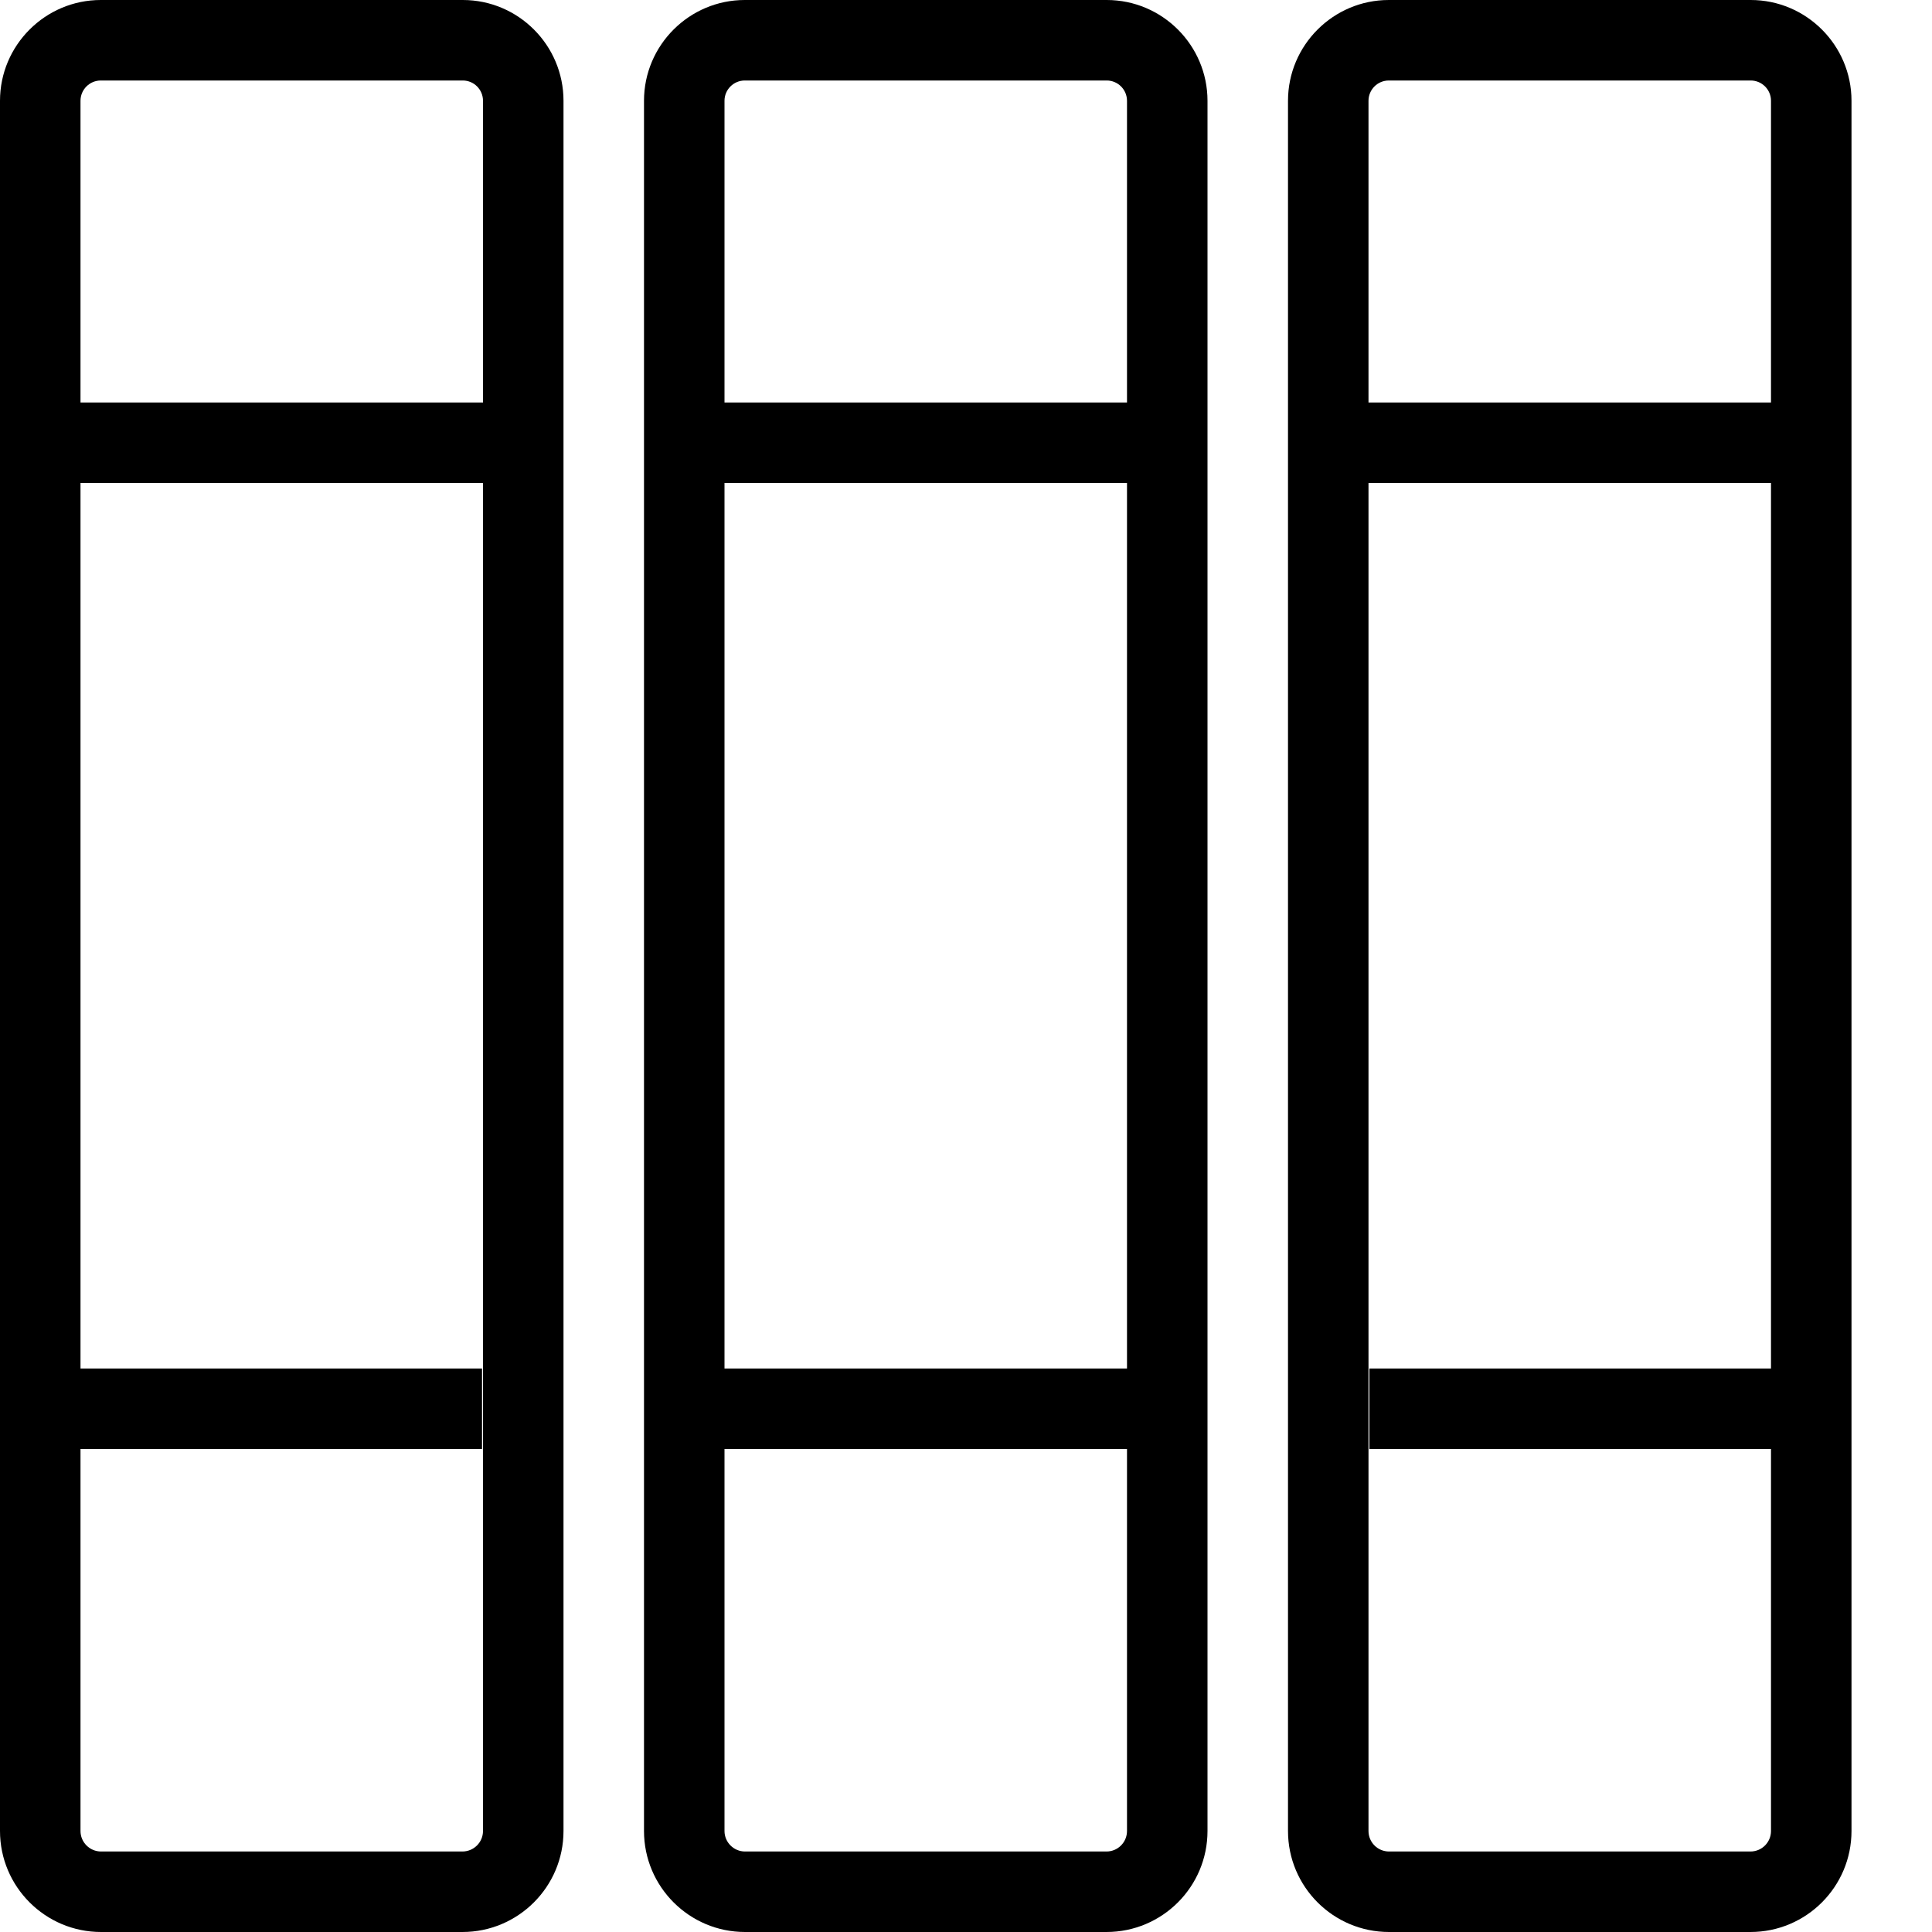
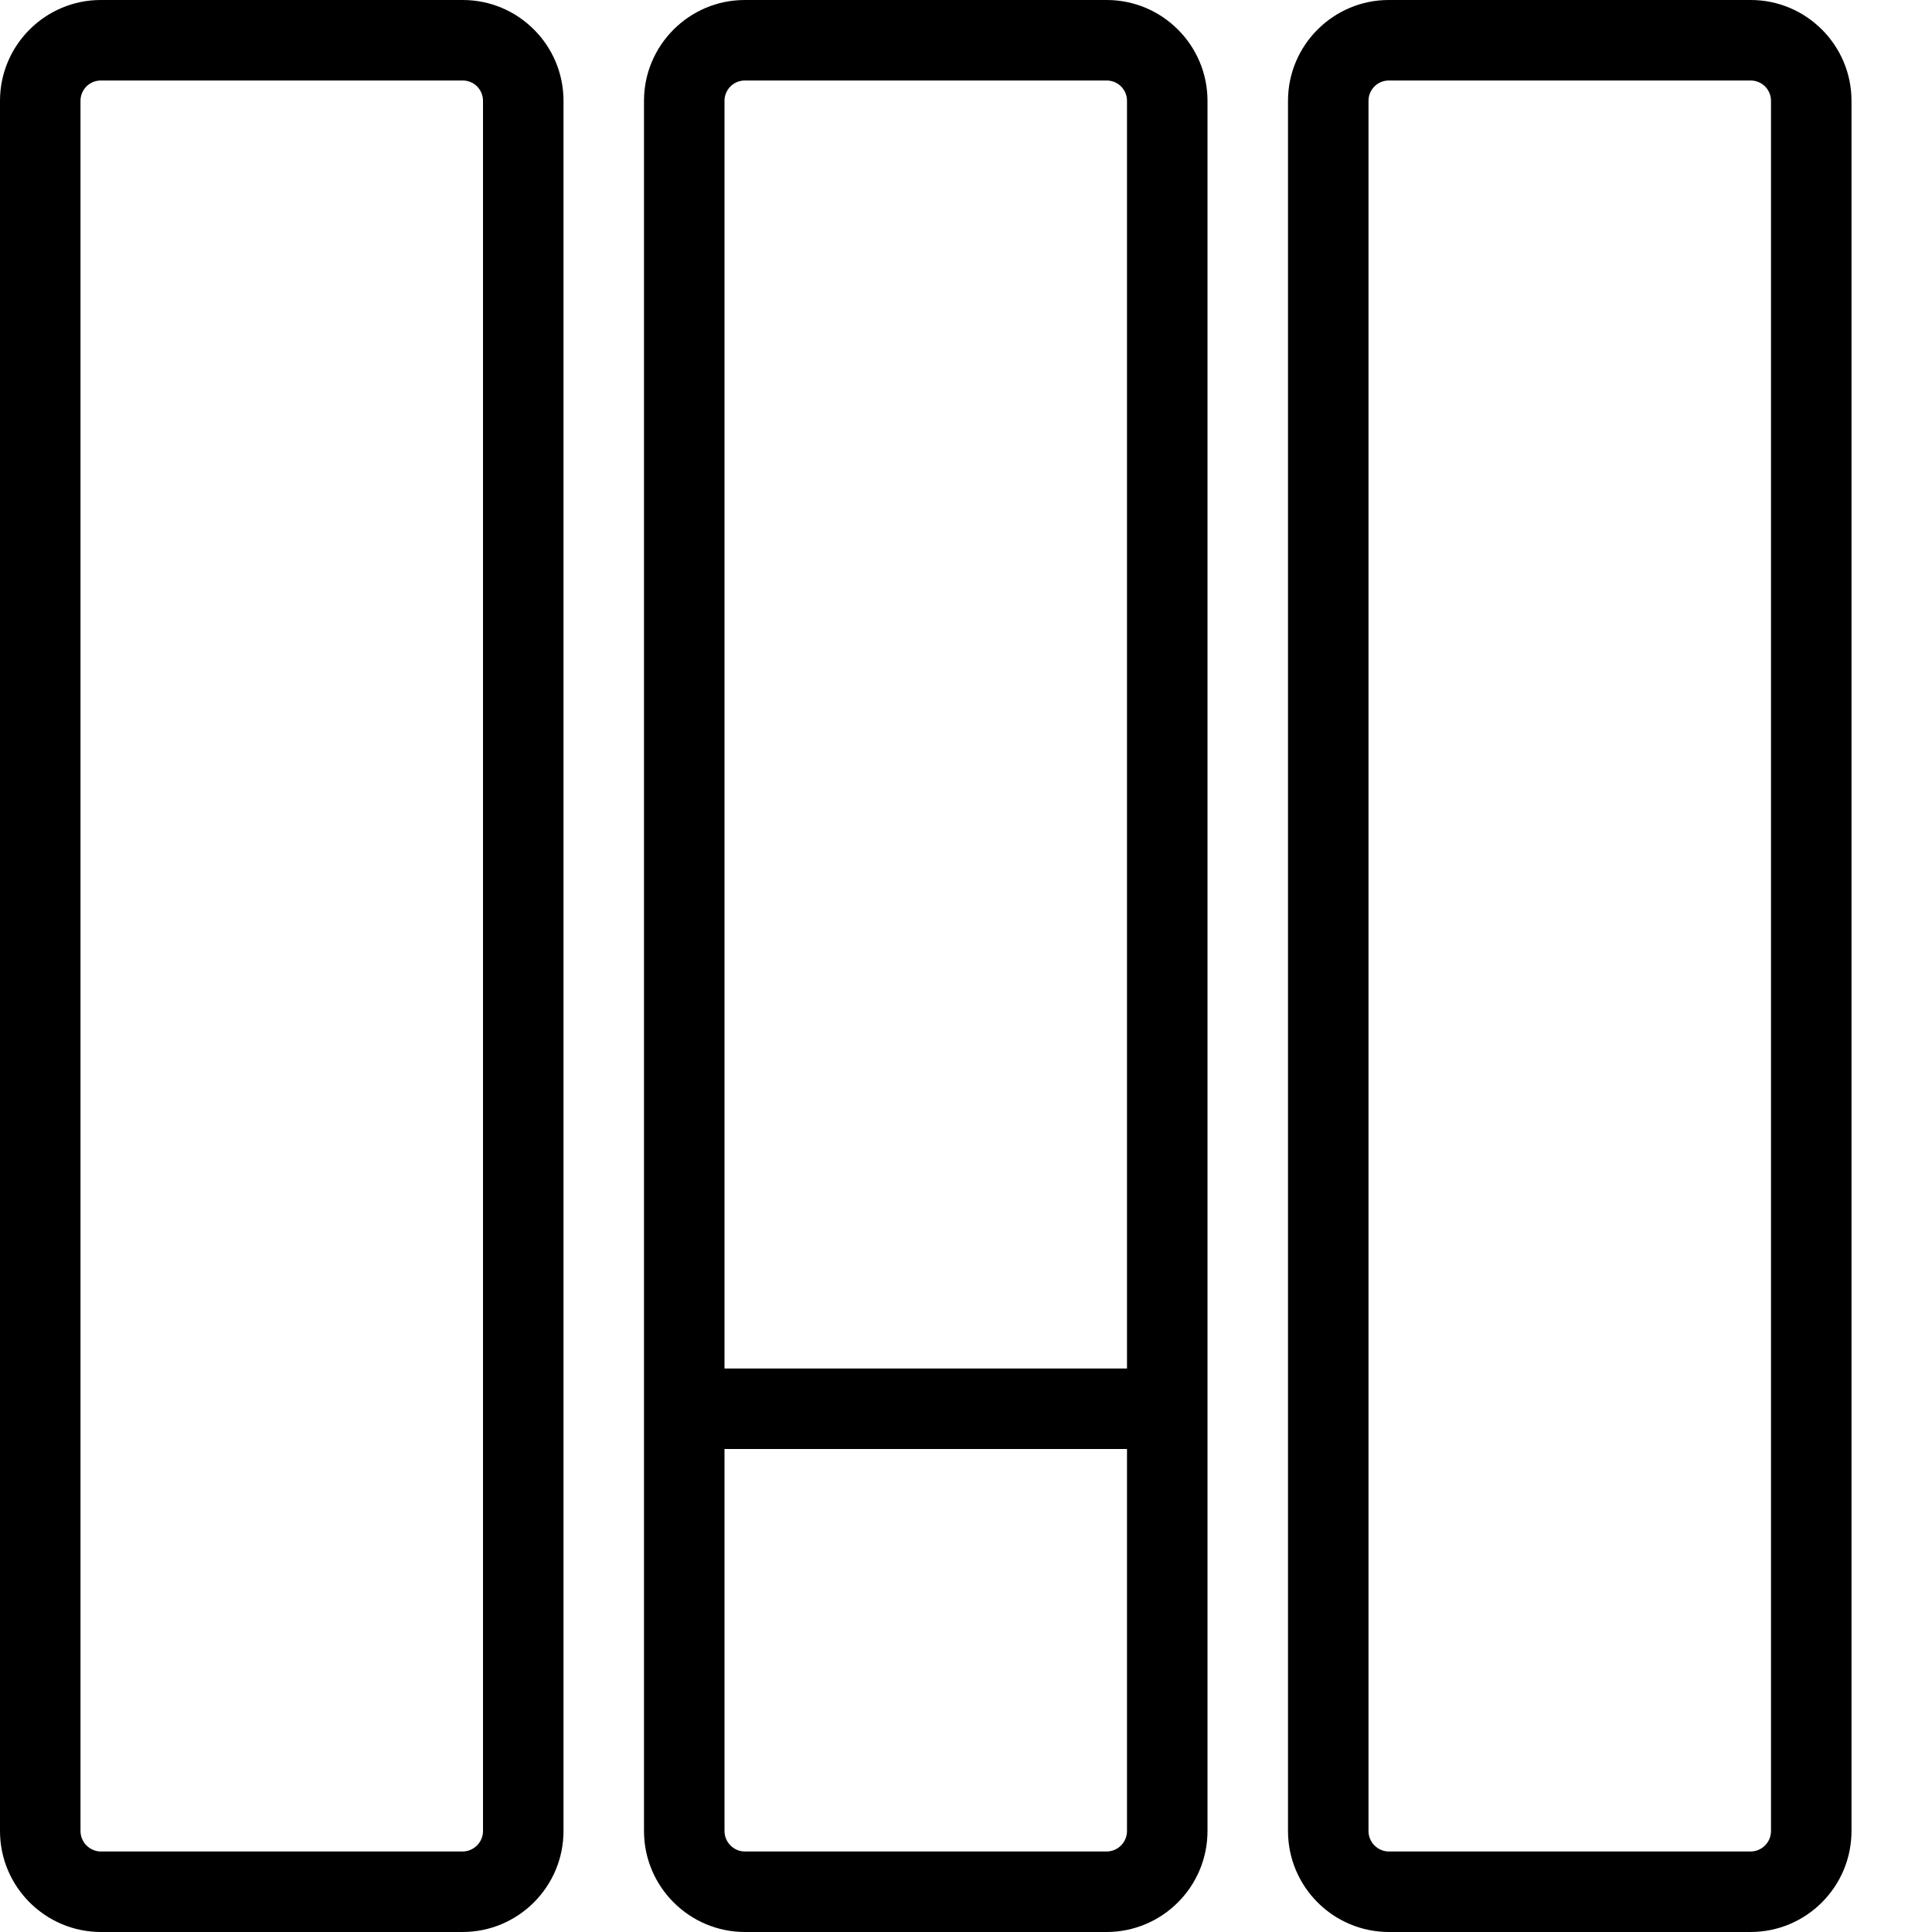
<svg xmlns="http://www.w3.org/2000/svg" height="300px" width="300px" fill="#000000" version="1.1" x="0px" y="0px" viewBox="0 0 24 24" style="enable-background:new 0 0 24 24;" xml:space="preserve">
  <g>
    <path d="M13.745,24h-4.49C8.563,24,8,23.438,8,22.745L8,1.252C8,0.562,8.562,0,9.252,0h4.496C14.438,0,15,0.562,15,1.252v21.493   C15,23.438,14.438,24,13.745,24z M9.252,1C9.113,1,9,1.113,9,1.252l0,21.493C9,22.886,9.115,23,9.255,23h4.49   C13.886,23,14,22.886,14,22.745V1.252C14,1.113,13.887,1,13.748,1H9.252z" />
    <path d="M5.745,24H1.255C0.563,24,0,23.438,0,22.745L0,1.252C0,0.562,0.562,0,1.252,0h4.497C6.439,0,7,0.562,7,1.252l0,21.493   C7,23.438,6.437,24,5.745,24z M1.252,1C1.113,1,1,1.113,1,1.252l0,21.493C1,22.886,1.115,23,1.255,23h4.489   C5.885,23,6,22.886,6,22.745L6,1.252C6,1.113,5.888,1,5.749,1H1.252z" />
    <path d="M21.745,24h-4.49C16.562,24,16,23.438,16,22.745V1.252C16,0.562,16.562,0,17.252,0h4.496C22.438,0,23,0.562,23,1.252   v21.493C23,23.438,22.438,24,21.745,24z M17.252,1C17.113,1,17,1.113,17,1.252v21.493C17,22.886,17.114,23,17.255,23h4.49   C21.886,23,22,22.886,22,22.745V1.252C22,1.113,21.887,1,21.748,1H17.252z" />
-     <rect x="0.855" y="17" width="5.133" height="1" />
-     <rect x="0.875" y="5" width="5.25" height="1" />
    <rect x="8.875" y="17" width="5.25" height="1" />
-     <rect x="8.875" y="5" width="5.25" height="1" />
-     <rect x="17.011" y="17" width="5.134" height="1" />
-     <rect x="16.875" y="5" width="5.25" height="1" />
  </g>
</svg>